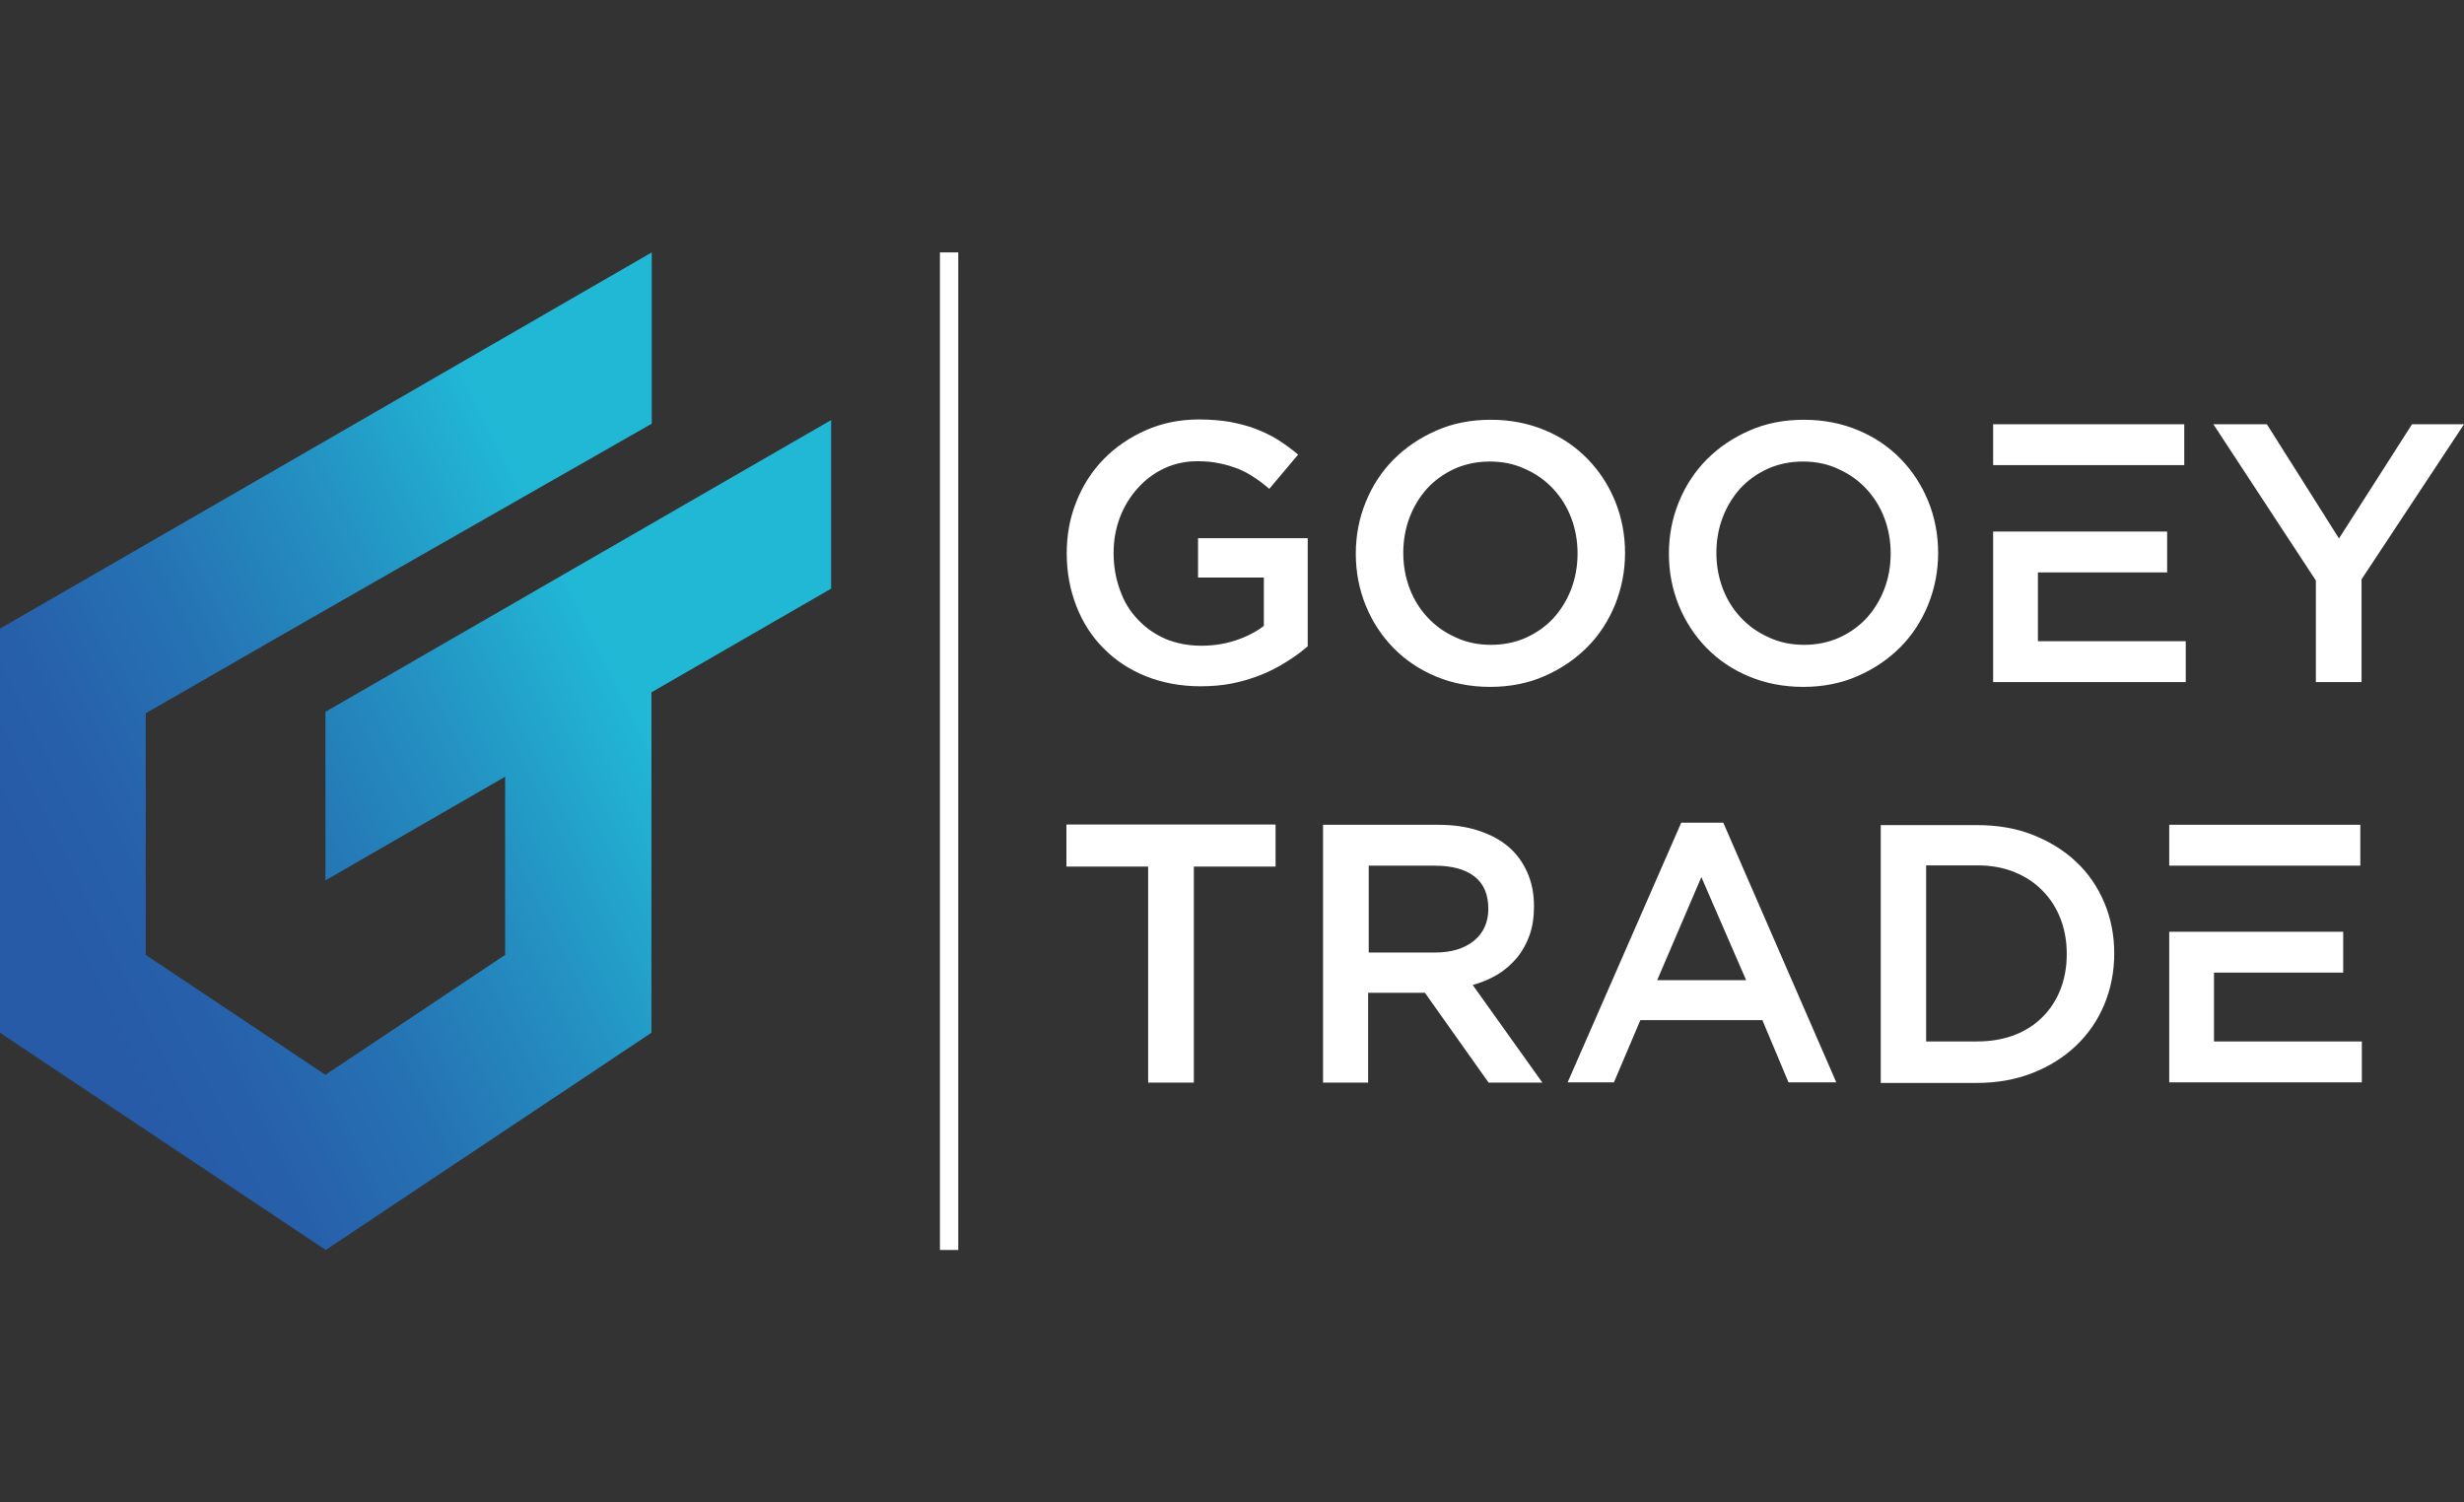
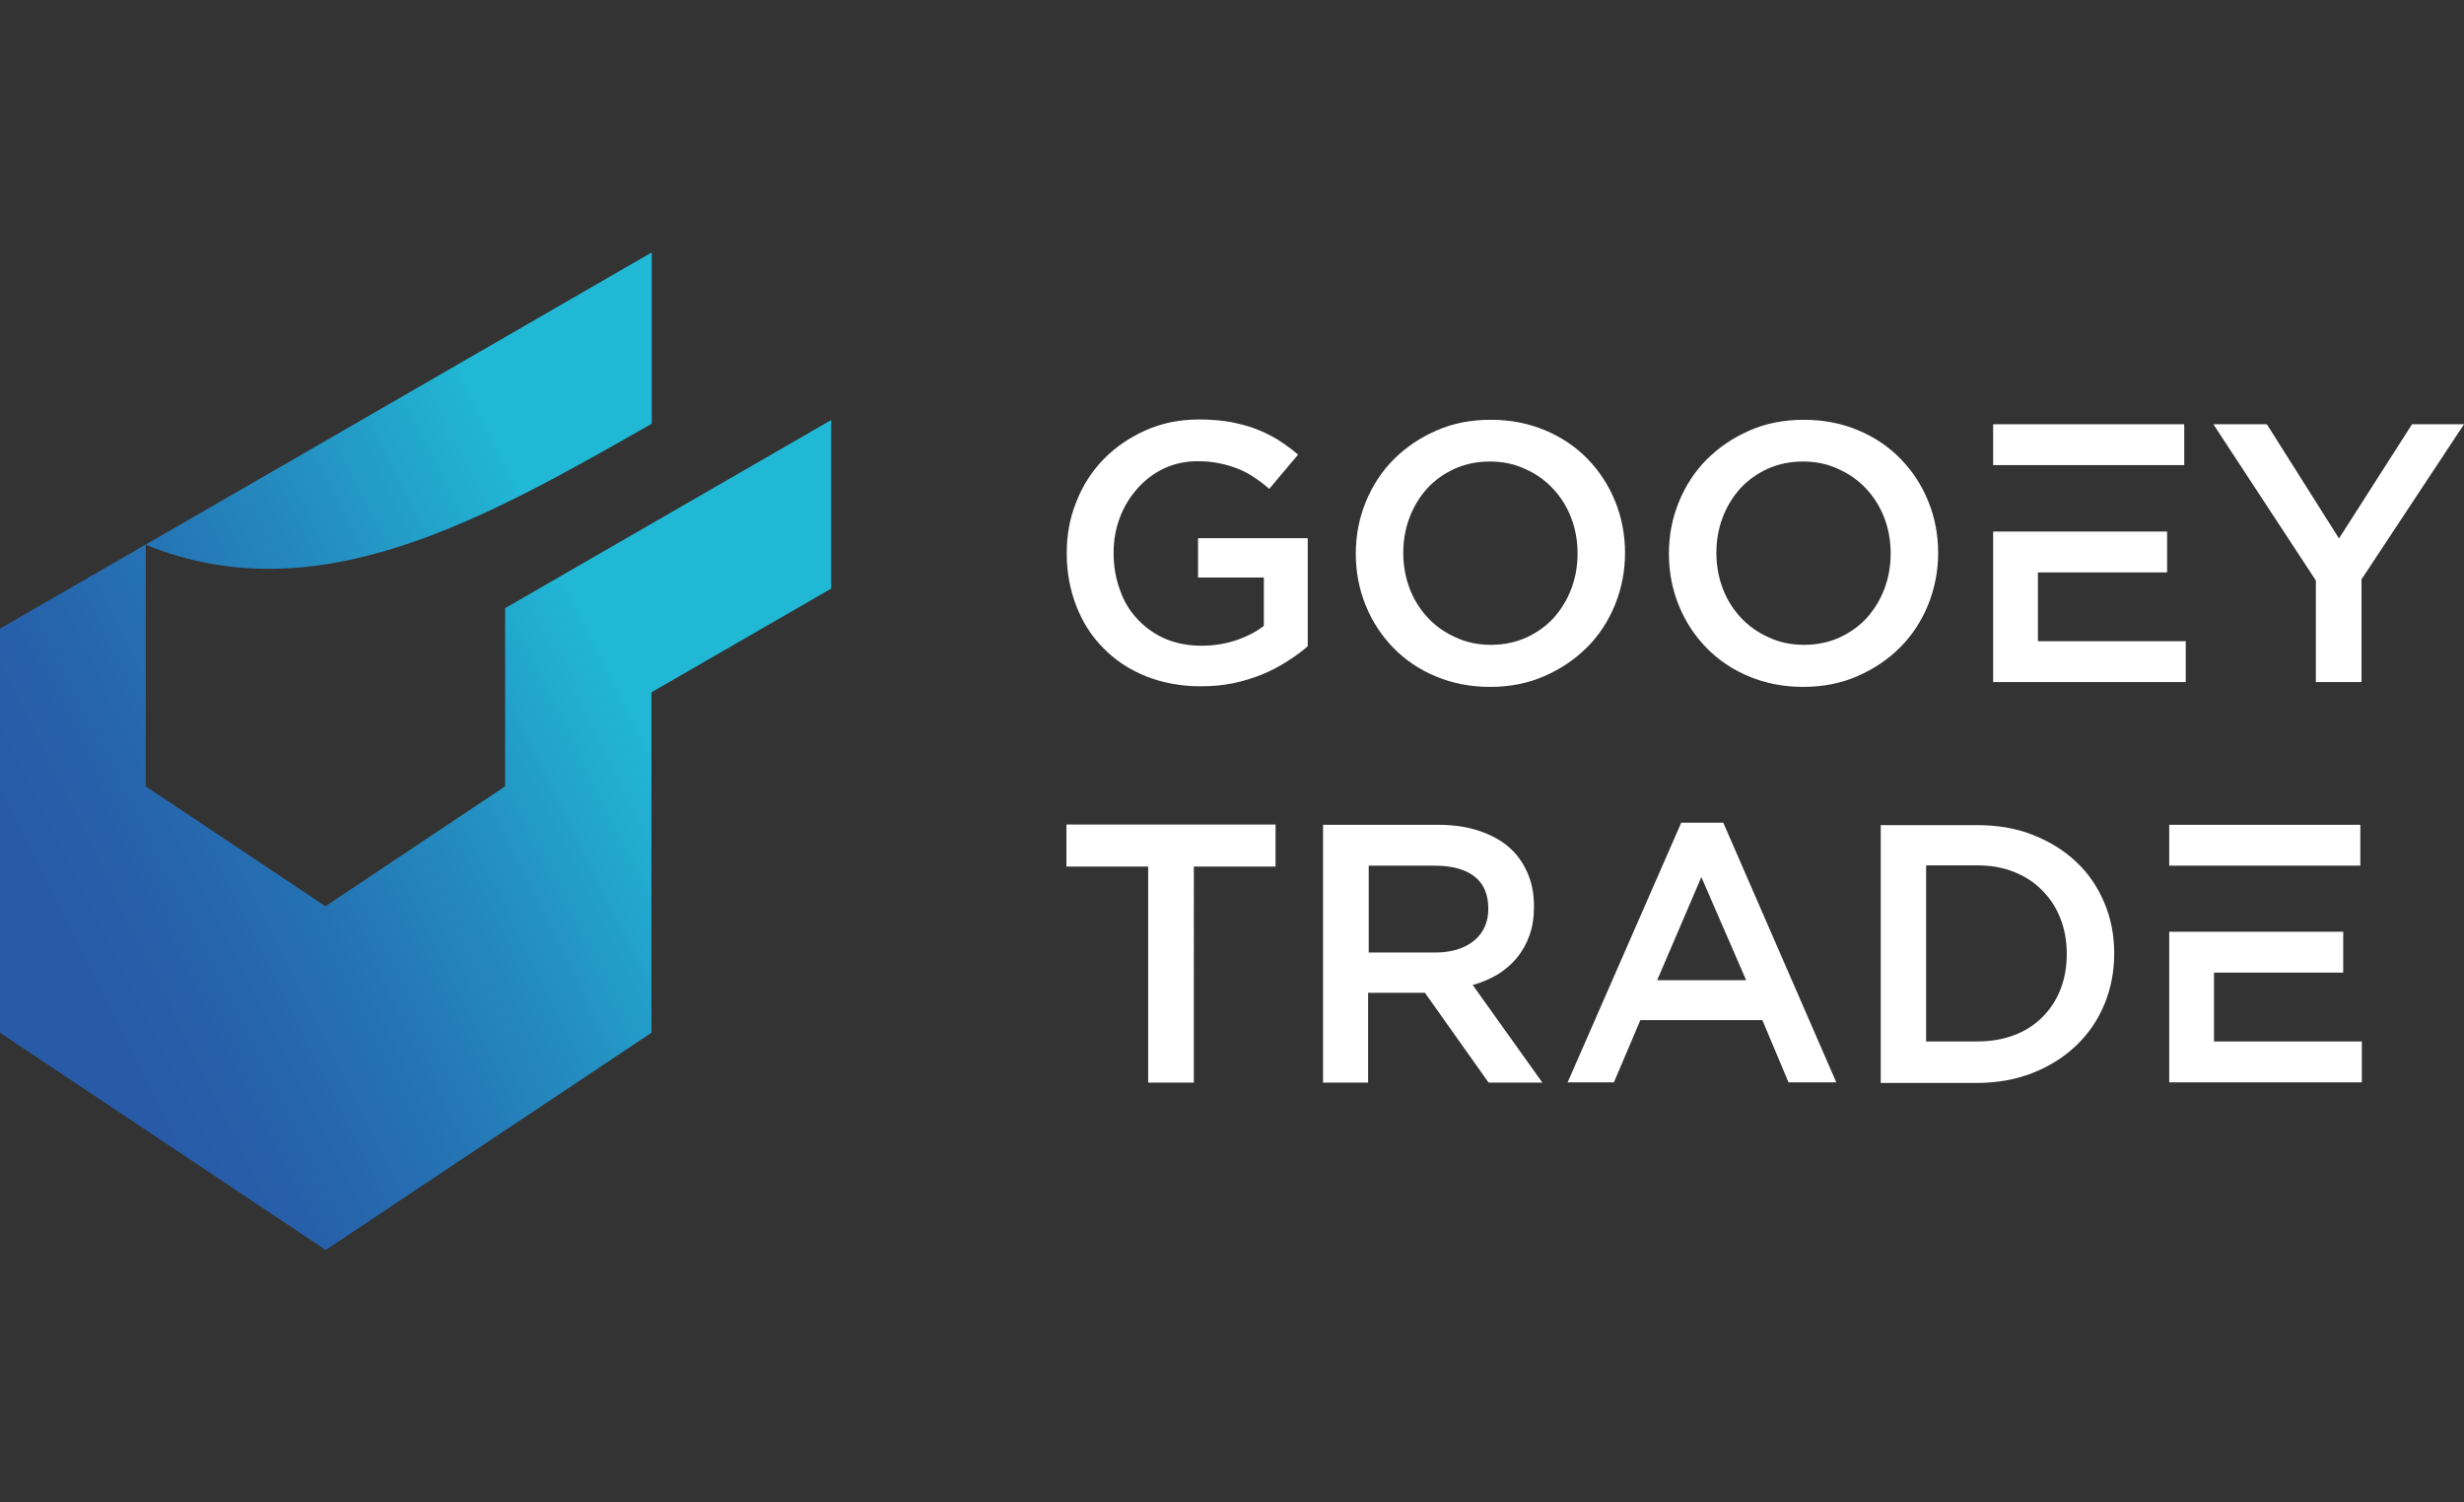
<svg xmlns="http://www.w3.org/2000/svg" version="1.1" id="Layer_1" x="0px" y="0px" viewBox="0 0 82 50" style="enable-background:new 0 0 82 50;" xml:space="preserve">
  <rect x="0" y="0" width="82" height="50" fill="#333333" stroke="none" />
  <g>
    <g>
      <linearGradient id="SVGID_1__3" gradientUnits="userSpaceOnUse" x1="20.707" y1="22.796" x2="1.944" y2="32.106">
        <stop offset="0" style="stop-color:#21B8D6" />
        <stop offset="0.01" style="stop-color:#21B6D5" />
        <stop offset="0.312" style="stop-color:#248FC1" />
        <stop offset="0.587" style="stop-color:#2572B3" />
        <stop offset="0.826" style="stop-color:#2760AA" />
        <stop offset="1" style="stop-color:#275AA7" />
      </linearGradient>
-       <path fill="url(#SVGID_1__3)" d="M21.69,14.1V8.4C14.46,12.58,7.23,16.75,0,20.92v13.45l10.84,7.23l10.84-7.23V23.04l5.98-3.45v-5.61    l-16.83,9.71v5.61l5.98-3.45v5.93l-5.98,3.99l-5.98-3.99v-8.04C10.54,20.45,16.07,17.31,21.69,14.1z" />
-       <rect fill="#fff" height="33.2" width="0.61" class="st1" y="8.4" x="31.28" />
+       <path fill="url(#SVGID_1__3)" d="M21.69,14.1V8.4C14.46,12.58,7.23,16.75,0,20.92v13.45l10.84,7.23l10.84-7.23V23.04l5.98-3.45v-5.61    l-16.83,9.71l5.98-3.45v5.93l-5.98,3.99l-5.98-3.99v-8.04C10.54,20.45,16.07,17.31,21.69,14.1z" />
      <g>
        <path fill="#fff" d="M43.52,21.51v-3.6h-3.65v1.31h2.19v1.61c-0.26,0.2-0.57,0.36-0.93,0.48c-0.36,0.12-0.74,0.18-1.15,0.18     c-0.44,0-0.84-0.08-1.2-0.23c-0.36-0.16-0.66-0.37-0.92-0.65c-0.26-0.27-0.46-0.6-0.59-0.98c-0.14-0.38-0.21-0.79-0.21-1.23     c0-0.42,0.07-0.81,0.21-1.18c0.14-0.37,0.34-0.69,0.59-0.97c0.25-0.28,0.54-0.5,0.88-0.66c0.34-0.16,0.71-0.24,1.1-0.24     c0.27,0,0.52,0.02,0.74,0.07c0.22,0.04,0.43,0.11,0.62,0.18c0.19,0.08,0.37,0.17,0.54,0.29c0.17,0.11,0.34,0.24,0.5,0.38     l0.96-1.14c-0.22-0.19-0.45-0.35-0.68-0.5c-0.23-0.14-0.48-0.26-0.74-0.36c-0.26-0.1-0.55-0.17-0.85-0.23     c-0.31-0.05-0.65-0.08-1.02-0.08c-0.65,0-1.24,0.12-1.78,0.36c-0.54,0.24-1.01,0.56-1.4,0.96c-0.39,0.4-0.7,0.88-0.91,1.42     c-0.22,0.54-0.32,1.11-0.32,1.72c0,0.63,0.11,1.21,0.32,1.75c0.21,0.54,0.51,1.01,0.9,1.4c0.39,0.4,0.86,0.71,1.4,0.93     c0.55,0.22,1.16,0.34,1.83,0.34c0.38,0,0.74-0.03,1.08-0.1c0.34-0.07,0.66-0.17,0.96-0.29c0.3-0.12,0.58-0.27,0.83-0.43     C43.08,21.86,43.31,21.69,43.52,21.51L43.52,21.51z M54.08,18.4c0-0.6-0.11-1.18-0.33-1.72c-0.22-0.54-0.53-1.01-0.92-1.41     c-0.39-0.4-0.86-0.72-1.41-0.95c-0.55-0.23-1.15-0.35-1.81-0.35s-1.27,0.12-1.81,0.36c-0.55,0.24-1.02,0.56-1.42,0.96     c-0.4,0.4-0.71,0.88-0.93,1.42c-0.22,0.54-0.33,1.11-0.33,1.72c0,0.6,0.11,1.18,0.33,1.72c0.22,0.54,0.53,1.01,0.92,1.41     c0.39,0.4,0.86,0.72,1.41,0.95c0.55,0.23,1.15,0.35,1.81,0.35c0.66,0,1.27-0.12,1.81-0.36c0.55-0.24,1.02-0.56,1.42-0.96     c0.4-0.4,0.71-0.88,0.93-1.42C53.97,19.57,54.08,19,54.08,18.4L54.08,18.4z M52.5,18.42c0,0.42-0.07,0.81-0.21,1.18     c-0.14,0.37-0.34,0.69-0.59,0.97c-0.25,0.27-0.56,0.49-0.91,0.65c-0.36,0.16-0.75,0.24-1.17,0.24c-0.43,0-0.82-0.08-1.18-0.25     c-0.36-0.16-0.67-0.38-0.93-0.66c-0.26-0.28-0.46-0.6-0.6-0.97c-0.14-0.37-0.21-0.77-0.21-1.18c0-0.42,0.07-0.81,0.21-1.18     c0.14-0.37,0.34-0.69,0.59-0.97c0.25-0.27,0.56-0.49,0.91-0.65c0.36-0.16,0.75-0.24,1.17-0.24c0.43,0,0.82,0.08,1.18,0.25     c0.36,0.16,0.67,0.38,0.93,0.66c0.26,0.28,0.46,0.6,0.6,0.97C52.43,17.61,52.5,18,52.5,18.42L52.5,18.42z M64.5,18.4     c0-0.6-0.11-1.18-0.33-1.72c-0.22-0.54-0.53-1.01-0.92-1.41c-0.39-0.4-0.86-0.72-1.41-0.95c-0.55-0.23-1.15-0.35-1.81-0.35     s-1.27,0.12-1.81,0.36c-0.55,0.24-1.02,0.56-1.42,0.96c-0.4,0.4-0.71,0.88-0.93,1.42c-0.22,0.54-0.33,1.11-0.33,1.72     c0,0.6,0.11,1.18,0.33,1.72c0.22,0.54,0.53,1.01,0.92,1.41c0.39,0.4,0.86,0.72,1.41,0.95c0.55,0.23,1.15,0.35,1.81,0.35     c0.66,0,1.27-0.12,1.81-0.36c0.55-0.24,1.02-0.56,1.42-0.96c0.4-0.4,0.71-0.88,0.93-1.42C64.39,19.57,64.5,19,64.5,18.4     L64.5,18.4z M62.92,18.42c0,0.42-0.07,0.81-0.21,1.18c-0.14,0.37-0.34,0.69-0.59,0.97c-0.25,0.27-0.56,0.49-0.91,0.65     c-0.36,0.16-0.75,0.24-1.17,0.24c-0.43,0-0.82-0.08-1.18-0.25c-0.36-0.16-0.67-0.38-0.93-0.66c-0.26-0.28-0.46-0.6-0.6-0.97     c-0.14-0.37-0.21-0.77-0.21-1.18c0-0.42,0.07-0.81,0.21-1.18c0.14-0.37,0.34-0.69,0.59-0.97c0.25-0.27,0.56-0.49,0.91-0.65     c0.36-0.16,0.75-0.24,1.17-0.24c0.43,0,0.82,0.08,1.18,0.25c0.36,0.16,0.67,0.38,0.93,0.66c0.26,0.28,0.46,0.6,0.6,0.97     C62.85,17.61,62.92,18,62.92,18.42L62.92,18.42z M72.68,14.12h-6.35v1.36h1.5h4.86V14.12L72.68,14.12z M66.33,17.69v5.01h6.41     v-1.36h-4.92v-2.29h4.3v-1.36h-4.3H66.33L66.33,17.69z M78.59,19.28L82,14.12h-1.73l-2.43,3.8l-2.4-3.8h-1.78l3.41,5.2v3.38h1.52     V19.28z" />
        <path fill="#fff" d="M39.73,28.84h2.72v-1.4h-6.96v1.4h2.72v7.19h1.52V28.84L39.73,28.84z M51.33,36.03l-2.32-3.25     c0.3-0.08,0.58-0.2,0.83-0.35c0.25-0.15,0.46-0.34,0.64-0.55c0.18-0.22,0.32-0.47,0.42-0.75c0.1-0.28,0.15-0.6,0.15-0.96     c0-0.42-0.07-0.79-0.22-1.13c-0.15-0.34-0.36-0.63-0.63-0.86s-0.61-0.41-1.01-0.54c-0.4-0.13-0.84-0.19-1.33-0.19h-3.83v8.58h1.5     v-2.99h1.89l2.12,2.99H51.33L51.33,36.03z M49.53,30.25c0,0.44-0.16,0.8-0.48,1.06c-0.32,0.26-0.75,0.39-1.29,0.39h-2.21v-2.89     h2.2c0.57,0,1.01,0.12,1.32,0.36C49.38,29.41,49.53,29.77,49.53,30.25L49.53,30.25z M57.35,27.38h-1.4l-3.78,8.64h1.54l0.88-2.07     h4.06l0.87,2.07h1.59L57.35,27.38L57.35,27.38z M58.11,32.62h-2.96l1.47-3.43L58.11,32.62L58.11,32.62z M70.36,31.73     c0-0.6-0.11-1.17-0.33-1.69c-0.22-0.52-0.53-0.98-0.94-1.36c-0.4-0.38-0.89-0.68-1.45-0.9c-0.56-0.22-1.18-0.32-1.85-0.32h-3.2     v8.58h3.2c0.67,0,1.29-0.11,1.85-0.33c0.56-0.22,1.04-0.52,1.45-0.91c0.4-0.38,0.72-0.84,0.94-1.37     C70.25,32.9,70.36,32.33,70.36,31.73L70.36,31.73z M68.78,31.75c0,0.43-0.07,0.82-0.21,1.18c-0.14,0.36-0.35,0.67-0.6,0.92     c-0.26,0.26-0.57,0.46-0.94,0.6c-0.37,0.14-0.78,0.21-1.23,0.21h-1.7v-5.86h1.7c0.45,0,0.86,0.07,1.23,0.22     c0.37,0.15,0.68,0.35,0.94,0.62c0.26,0.26,0.46,0.57,0.6,0.93C68.71,30.93,68.78,31.32,68.78,31.75L68.78,31.75z M78.54,27.45     h-6.35v1.36h1.5h4.86V27.45L78.54,27.45z M72.19,31.01v5.01h6.41v-1.36h-4.92v-2.29h4.3v-1.36h-4.3H72.19z" />
      </g>
    </g>
  </g>
</svg>